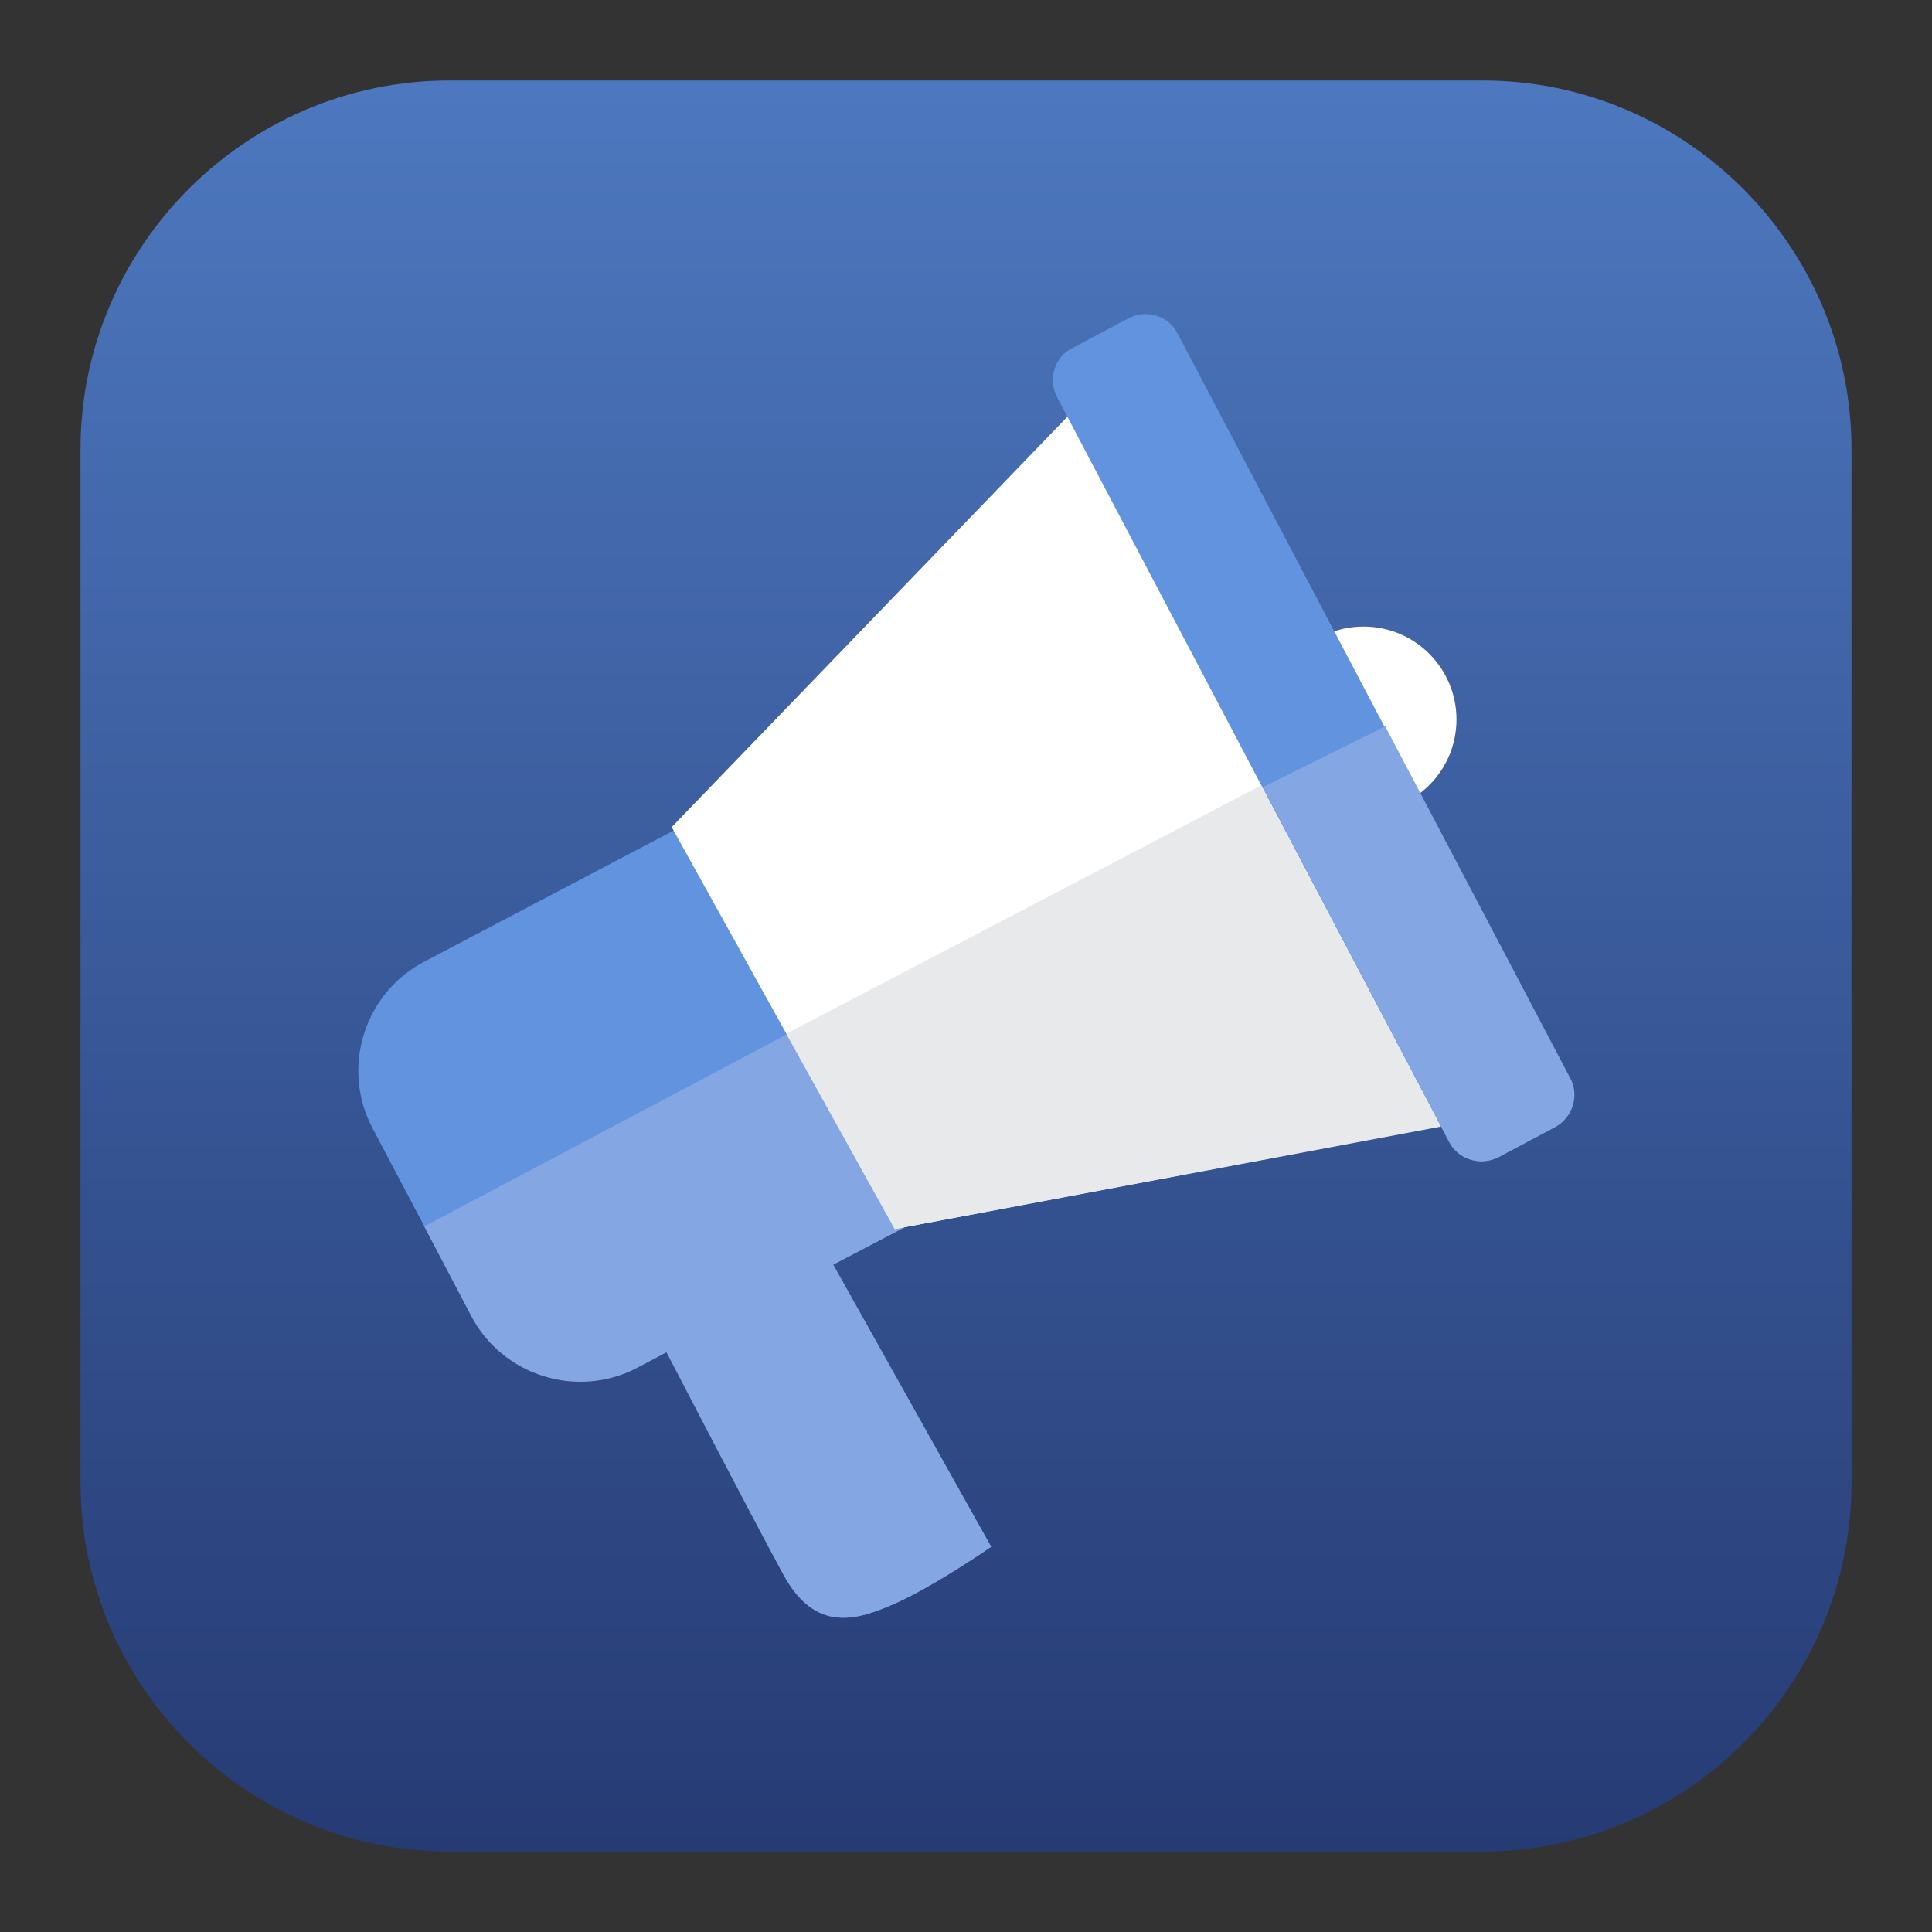
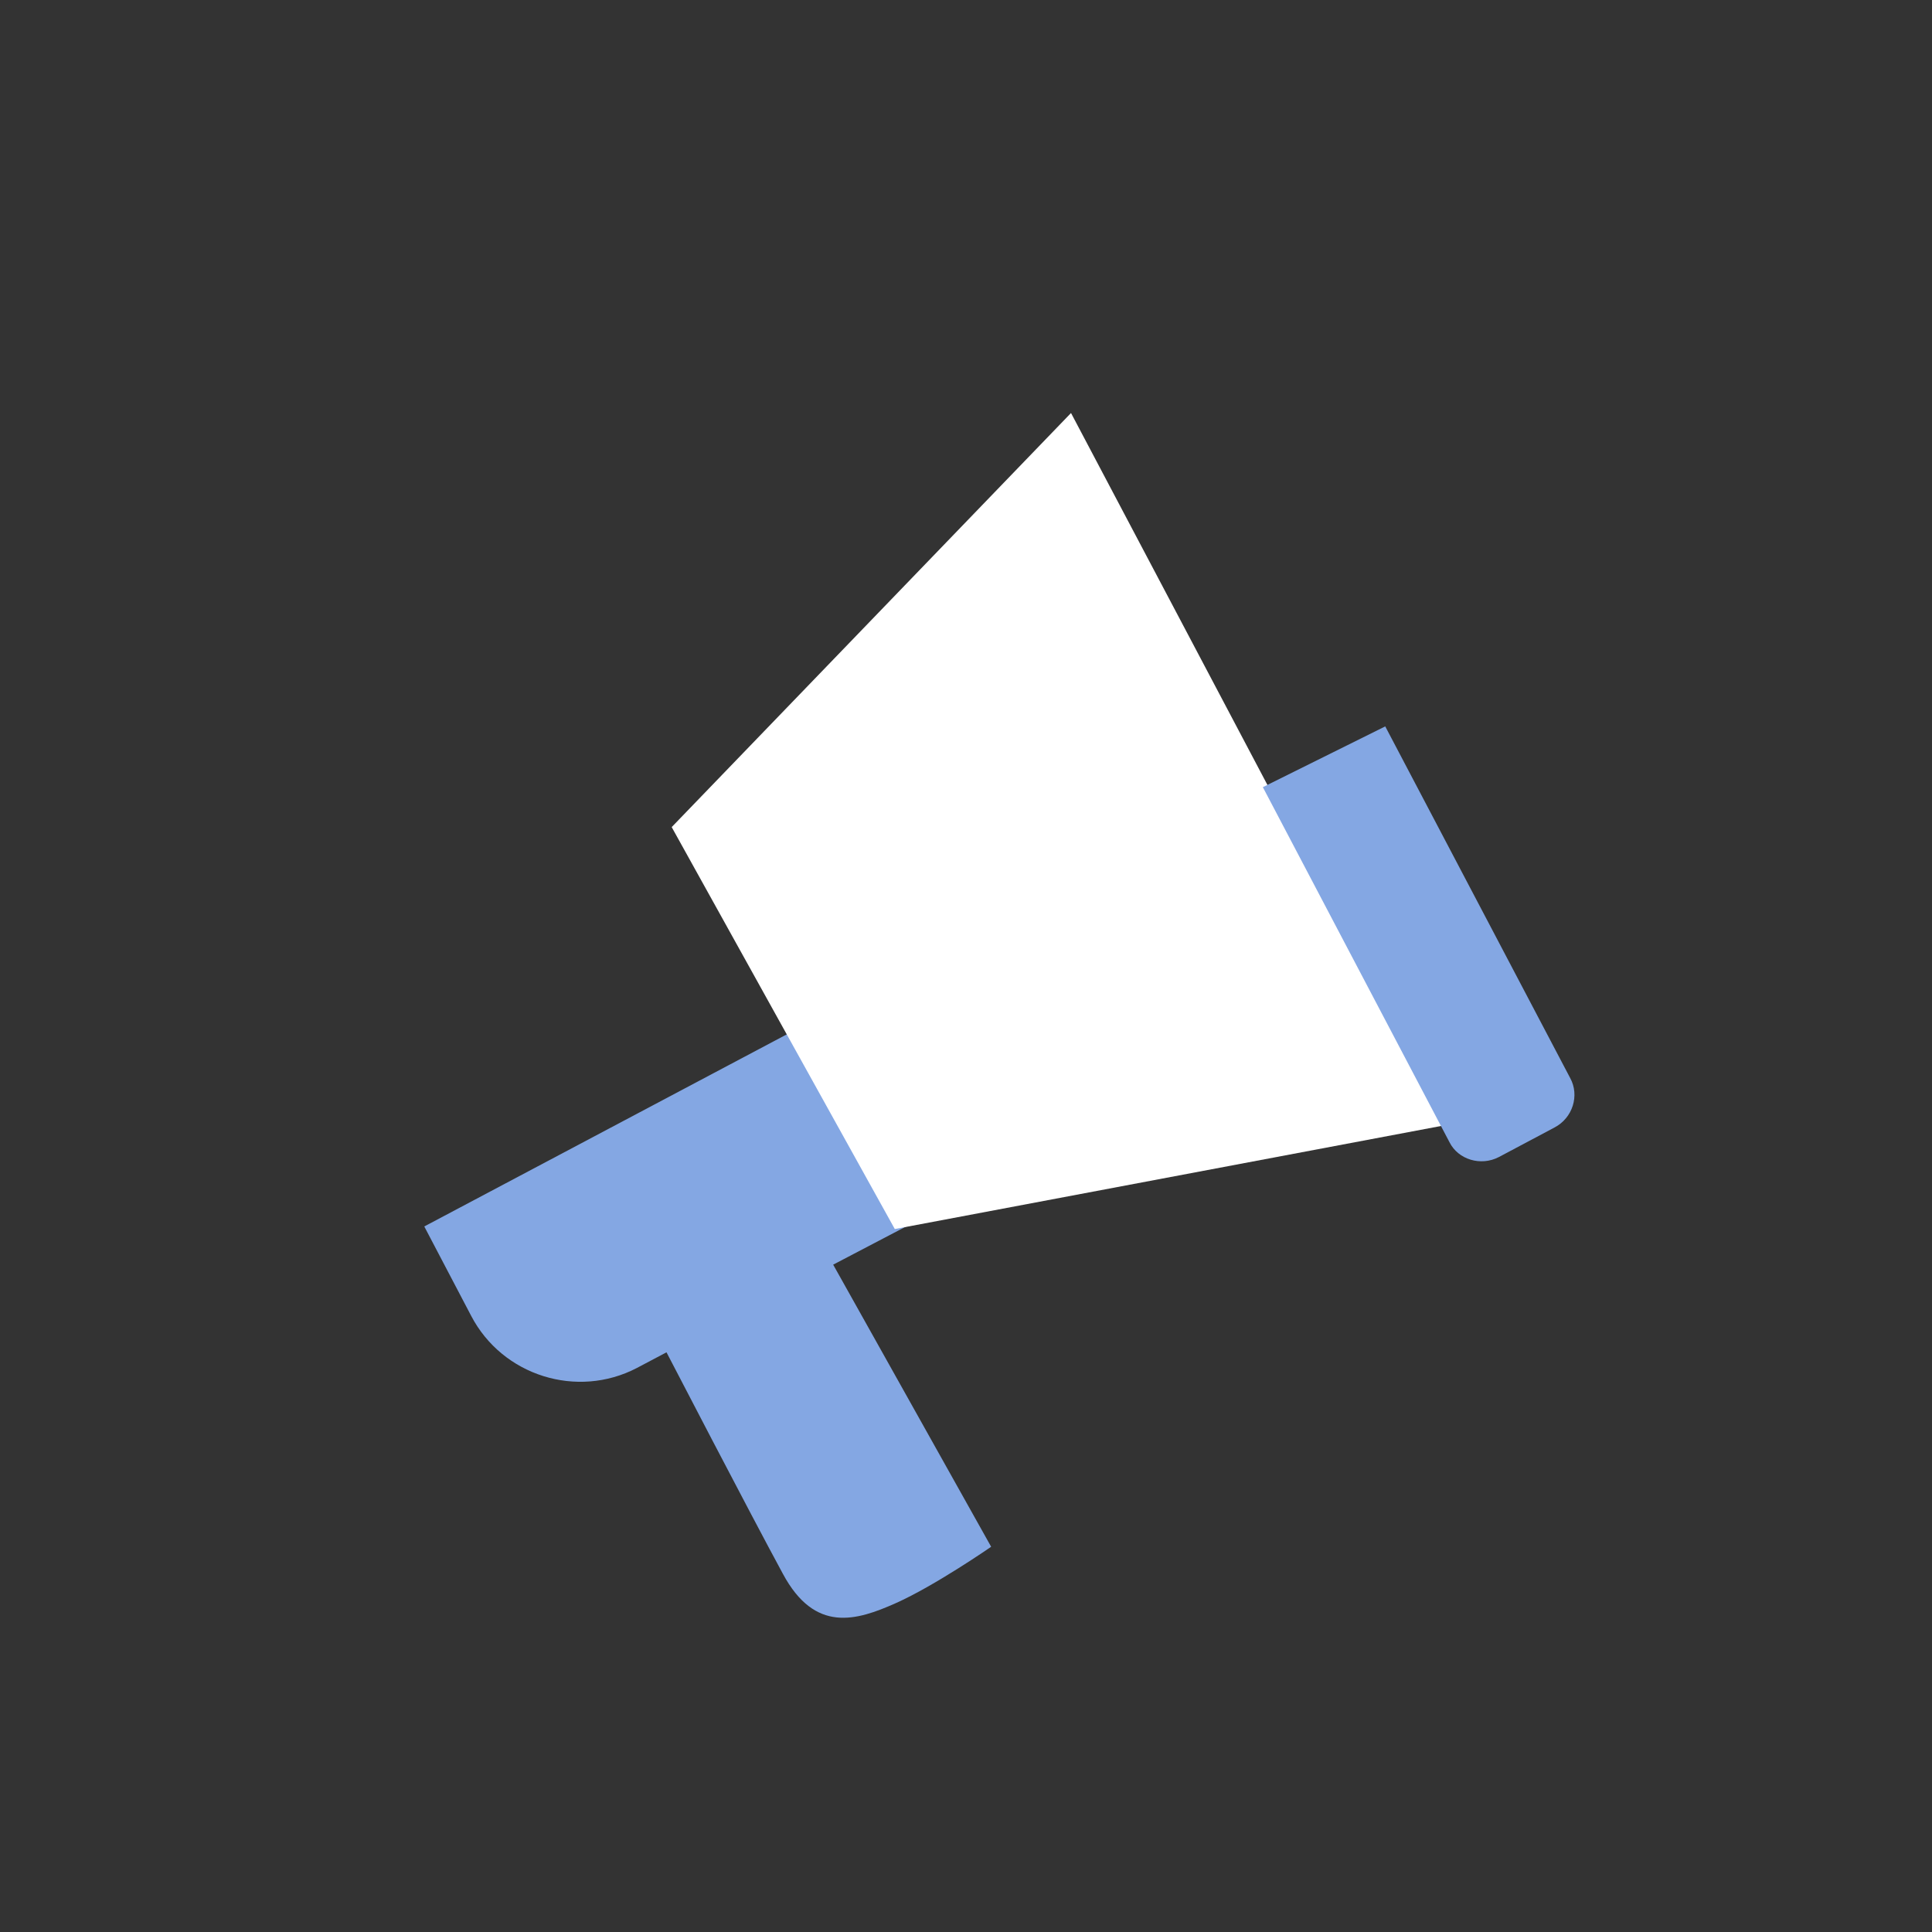
<svg xmlns="http://www.w3.org/2000/svg" width="48" height="48" viewBox="0 0 48 48" fill="none">
  <rect x="0" y="0" width="48" height="48" fill="#333333" stroke="none" />
-   <path d="M36.833 46H11.167C6.12 46 2 41.88 2 36.833V11.167C2 6.12 6.12 2 11.167 2H36.833C41.88 2 46 6.12 46 11.167V36.833C46 41.88 41.88 46 36.833 46Z" fill="url(#paint0_linear_1087_22717)" />
-   <path d="M28.442 23.892L25.984 19.233C25.207 17.745 23.352 17.163 21.864 17.939L10.541 23.892C9.052 24.669 8.47 26.523 9.246 28.012L11.705 32.67C12.482 34.159 14.337 34.741 15.825 33.965L16.558 33.576C16.558 33.576 18.629 37.567 19.448 39.076C20.268 40.586 21.282 40.263 22.252 39.831C23.223 39.4 24.625 38.429 24.625 38.429L20.699 31.419L27.17 28.033C28.637 27.235 29.219 25.38 28.442 23.892Z" fill="#6293DF" />
  <path d="M22.253 39.831C23.223 39.4 24.625 38.429 24.625 38.429L20.7 31.42L25.359 28.982L22.468 24.151L10.541 30.471L11.706 32.692C12.482 34.18 14.337 34.763 15.825 33.986L16.559 33.598C16.559 33.598 18.629 37.588 19.449 39.098C20.247 40.586 21.282 40.263 22.253 39.831Z" fill="#84A7E3" />
  <path d="M16.688 20.549L22.231 30.535L35.949 27.947L26.609 10.261L16.688 20.549Z" fill="white" />
-   <path d="M33.878 20.182C35.153 20.182 36.186 19.149 36.186 17.875C36.186 16.6 35.153 15.567 33.878 15.567C32.604 15.567 31.57 16.6 31.57 17.875C31.57 19.149 32.604 20.182 33.878 20.182Z" fill="white" />
-   <path d="M35.992 28.357L26.265 9.872C26.027 9.42 26.2 8.859 26.653 8.643L28.033 7.91C28.486 7.672 29.047 7.845 29.263 8.298L38.99 26.782C39.227 27.235 39.055 27.796 38.602 28.012L37.221 28.745C36.79 28.982 36.229 28.81 35.992 28.357Z" fill="#6293DF" />
-   <path d="M22.231 30.535L35.798 27.99L31.333 19.514L19.535 25.682L22.231 30.535Z" fill="#E7E9EA" />
  <path d="M37.242 28.745L38.622 28.012C39.075 27.774 39.248 27.214 39.01 26.782L34.416 18.047L31.375 19.557L36.012 28.378C36.228 28.81 36.789 28.982 37.242 28.745Z" fill="#84A7E3" />
  <defs>
    <linearGradient id="paint0_linear_1087_22717" x1="24" y1="46" x2="24" y2="2" gradientUnits="userSpaceOnUse">
      <stop stop-color="#263B74" />
      <stop offset="1" stop-color="#4D78BF" />
    </linearGradient>
  </defs>
</svg>